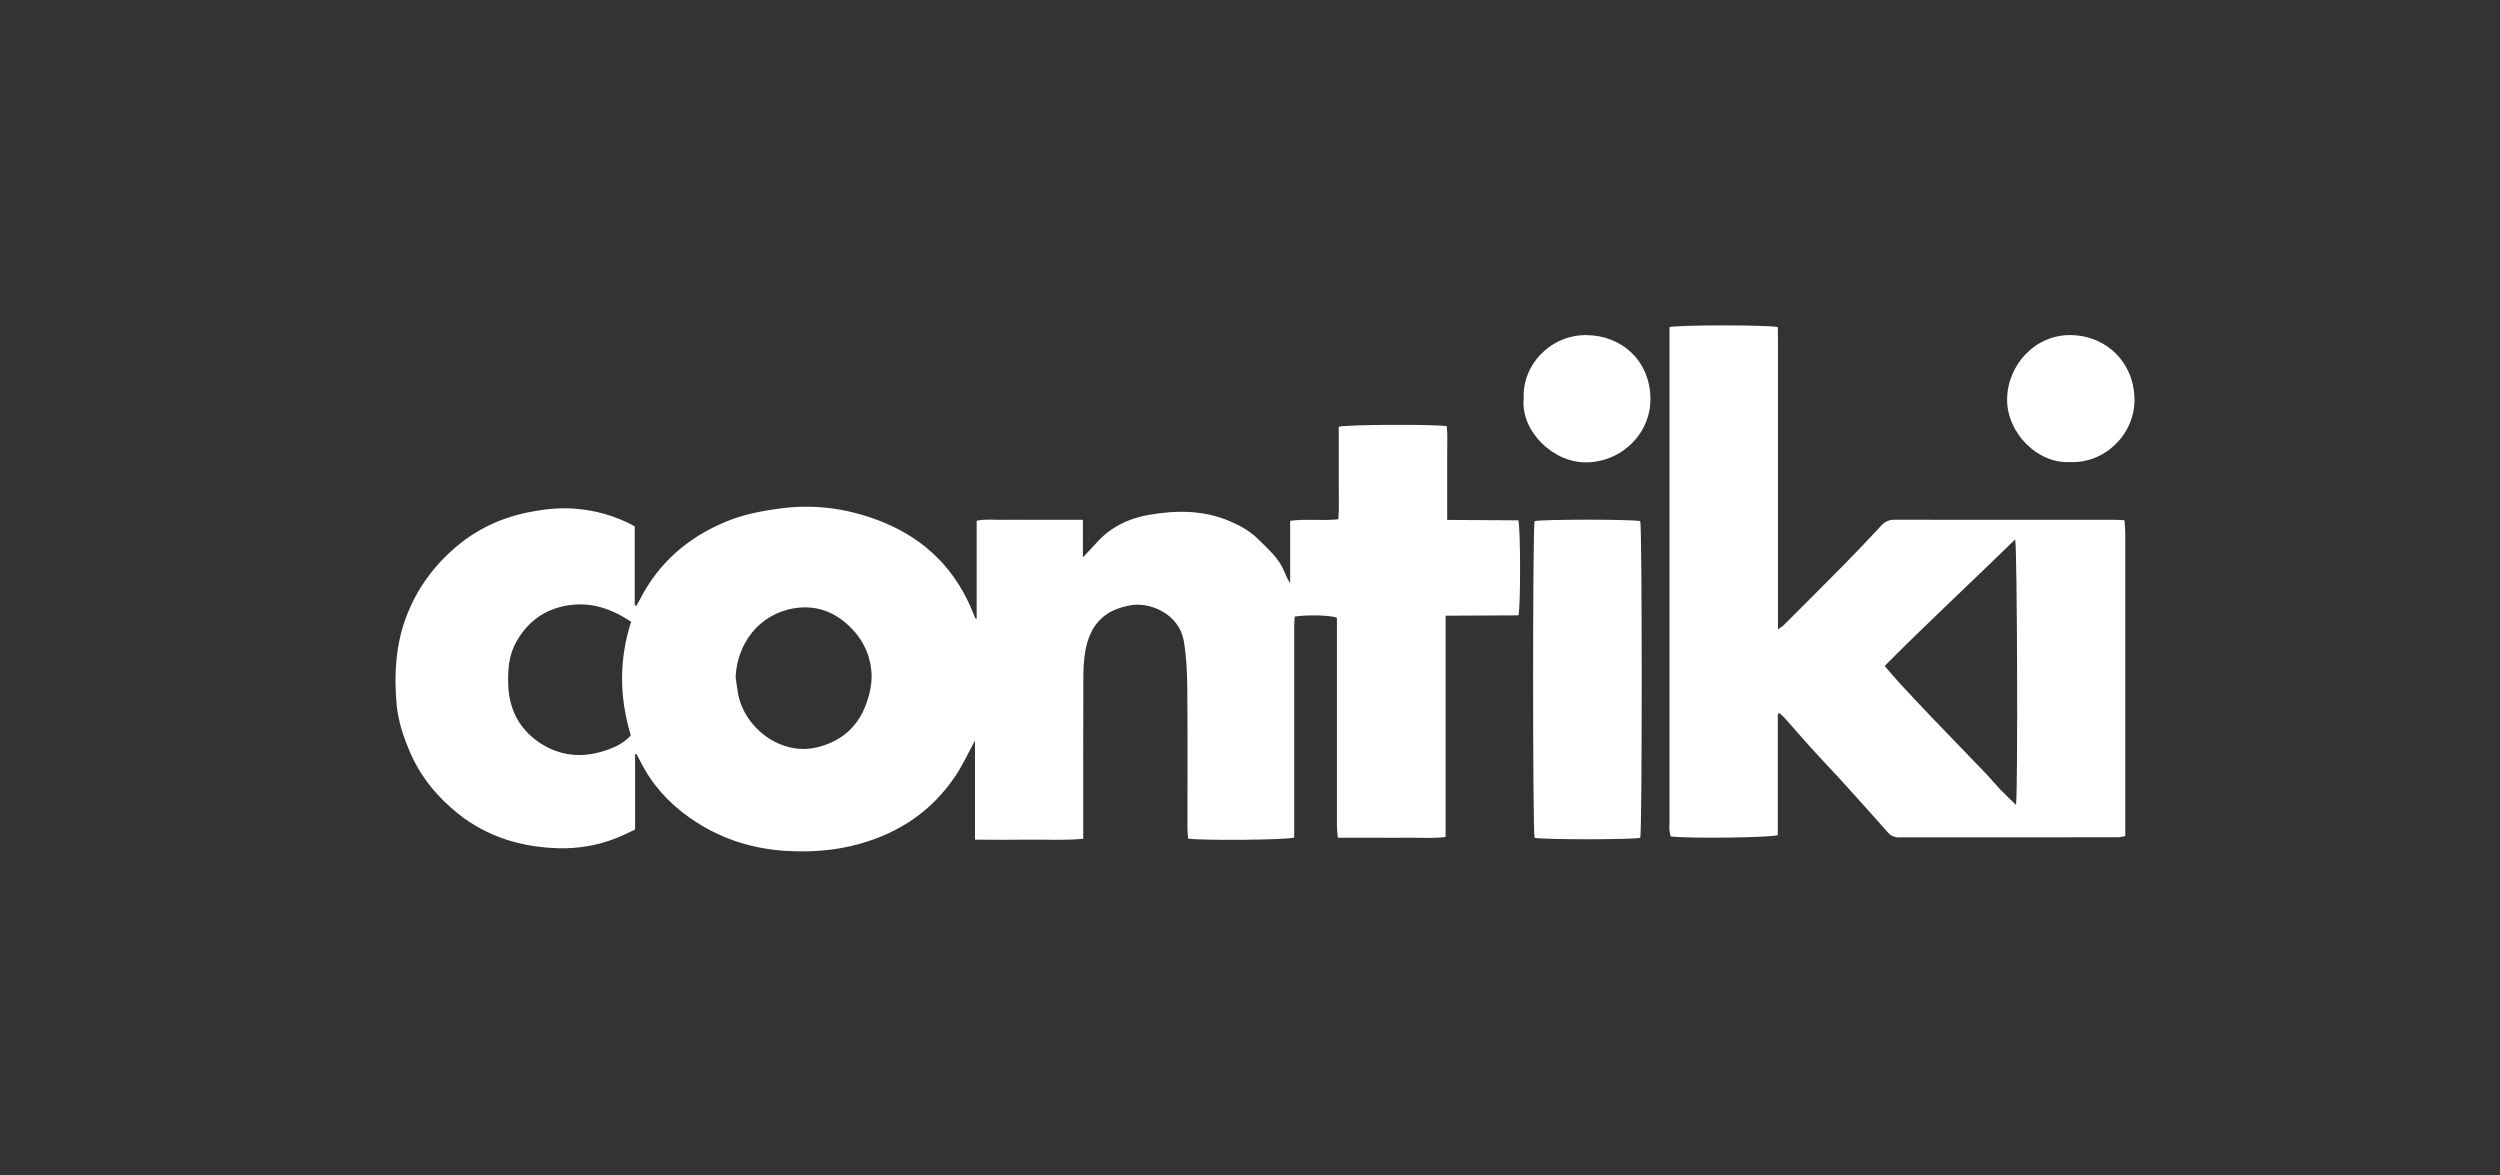
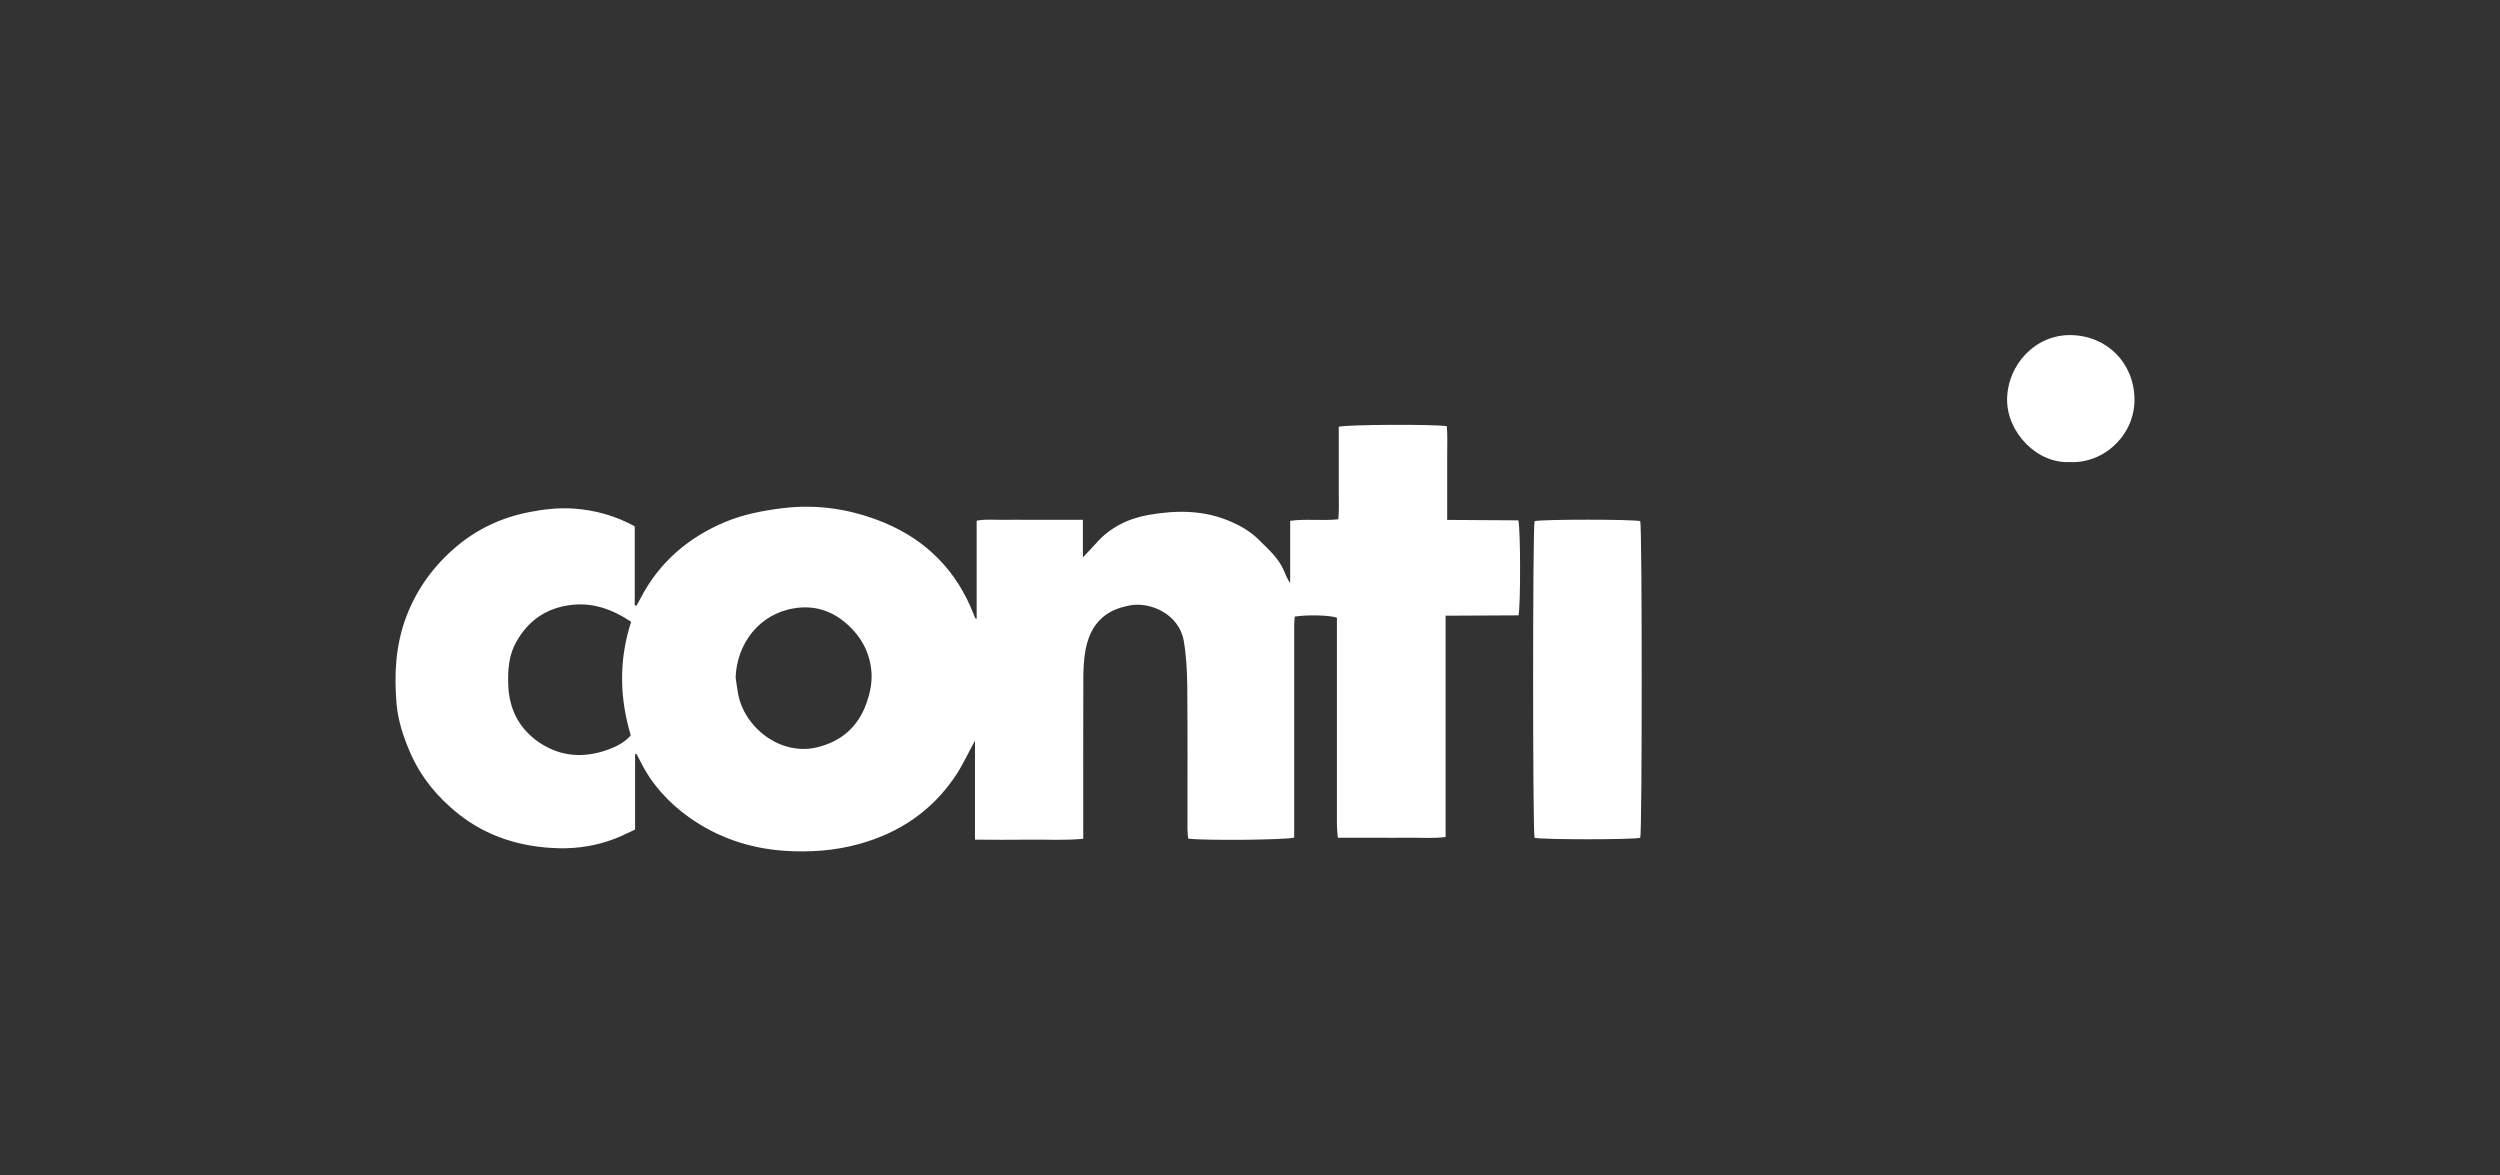
<svg xmlns="http://www.w3.org/2000/svg" id="Layer_20" viewBox="0 0 285 134">
  <rect x="0" y="0" width="285" height="134" fill="#333333" stroke="none" />
  <defs>
    <style>.cls-1{fill:#fff;}</style>
  </defs>
  <path class="cls-1" d="M72.4,85.88v8.69c-.79,.36-1.54,.75-2.33,1.05-2.04,.78-4.19,1.13-6.35,1.08-4.21-.1-8.13-1.27-11.46-3.91-2.37-1.89-4.28-4.18-5.51-7.02-.77-1.78-1.37-3.6-1.54-5.5-.29-3.37-.12-6.71,1.1-9.95,1.2-3.17,3.12-5.8,5.67-7.97,2.39-2.03,5.16-3.33,8.25-3.95,1.71-.34,3.43-.54,5.17-.42,2.43,.17,4.73,.8,6.96,2.02v9c.06,.02,.12,.04,.19,.06,.16-.28,.32-.57,.47-.85,2.13-4.11,5.44-6.94,9.66-8.71,2.06-.86,4.24-1.28,6.47-1.56,4.05-.51,7.94,.11,11.64,1.64,4.83,2,8.27,5.49,10.19,10.41,.06,.16,.13,.33,.2,.49,0,.02,.06,.02,.16,.06v-11.18c1.03-.21,2.01-.08,2.99-.1,1.03-.02,2.06,0,3.09,0h6.03v4.28c.61-.65,1.06-1.1,1.48-1.58,1.61-1.85,3.71-2.86,6.06-3.27,3.18-.55,6.35-.55,9.38,.8,1.14,.5,2.21,1.12,3.1,2.01,1.1,1.1,2.31,2.12,2.92,3.61,.19,.45,.37,.91,.69,1.36v-7.1c1.85-.24,3.62,.02,5.49-.17,.11-1.18,.04-2.34,.05-3.49,.01-1.21,0-2.41,0-3.62s0-2.32,0-3.44c.91-.26,11.12-.3,12.32-.06,.1,1.12,.03,2.28,.04,3.44,.01,1.21,0,2.41,0,3.62s0,2.32,0,3.62c2.8,.02,5.47,.03,8.11,.05,.26,.97,.27,9.74,.02,10.83-2.71,.01-5.45,.03-8.31,.04v25.23c-1.43,.18-2.76,.07-4.09,.08-1.35,.02-2.7,0-4.04,0s-2.69,0-4.16,0c-.04-.52-.09-.96-.1-1.4,0-7.48,0-14.97,0-22.45,0-.42,0-.84,0-1.23-.78-.29-3.28-.36-4.81-.13-.02,.35-.06,.72-.06,1.09,0,7.63,0,15.25,0,22.88,0,.42,0,.84,0,1.22-.83,.28-10.47,.36-12.09,.12-.03-.38-.08-.78-.08-1.19,0-5.39,.03-10.78-.02-16.18-.02-1.73-.11-3.47-.4-5.17-.53-3.07-3.85-4.5-6.17-4.04-1.19,.24-2.23,.6-3.14,1.41-1.12,1-1.64,2.32-1.9,3.72-.2,1.1-.24,2.25-.24,3.38-.02,5.57-.01,11.14-.01,16.71v1.38c-2.12,.21-4.17,.07-6.2,.1-2.01,.02-4.02,.02-6.14,0v-11.29c-.78,1.42-1.41,2.81-2.25,4.06-2.66,3.95-6.36,6.45-10.94,7.72-2.81,.78-5.66,.97-8.53,.78-3.96-.27-7.64-1.51-10.89-3.83-2.34-1.67-4.24-3.75-5.53-6.35-.14-.28-.29-.56-.44-.84-.07,0-.14,0-.21-.01Zm-.45-15c-2.25-1.48-4.54-2.3-7.25-1.86-2.66,.44-4.53,1.85-5.83,4.13-.88,1.54-.99,3.22-.93,4.94,.1,2.77,1.25,5,3.53,6.55,2.43,1.64,5.09,1.81,7.81,.83,.95-.34,1.88-.8,2.63-1.63-1.28-4.28-1.38-8.56,.04-12.96Zm11.91,6.32c.09,.63,.17,1.26,.28,1.88,.71,3.86,4.82,7.11,8.99,6.12,2.8-.67,4.72-2.37,5.66-5.07,.37-1.05,.62-2.22,.57-3.31-.12-2.23-1.06-4.12-2.77-5.65-1.77-1.59-3.82-2.2-6.08-1.82-3.99,.66-6.49,4.03-6.65,7.86Z" />
-   <path class="cls-1" d="M202.67,81.42v13.78c-.78,.3-10.37,.41-12.21,.15-.04-.21-.12-.44-.14-.67-.03-.25,0-.5,0-.74,0-18.45,0-36.9,0-55.34v-1.31c1.03-.26,11.3-.26,12.35,0,.04,2.26,.01,4.55,.02,6.84,0,2.27,0,4.54,0,6.81v20.8c.3-.21,.5-.32,.65-.47,2.31-2.31,4.62-4.61,6.91-6.93,1.44-1.46,2.85-2.96,4.25-4.46,.42-.45,.88-.63,1.5-.63,8.41,.02,16.82,0,25.22,.01,.28,0,.56,.03,.97,.05,.03,.46,.09,.9,.09,1.34,0,7.95,0,15.89,0,23.84,0,3.19,0,6.39,0,9.58v1.24c-.34,.06-.6,.14-.87,.14-8.3,0-16.6,0-24.9,.01-.54,0-.95-.16-1.3-.57-1.1-1.25-2.21-2.48-3.32-3.72-.76-.84-1.51-1.68-2.28-2.52-1.03-1.12-2.09-2.22-3.11-3.35-1-1.1-1.96-2.23-2.95-3.34-.21-.23-.44-.43-.67-.65-.07,.03-.14,.06-.21,.09Zm27.16,10.33c.22-2.07,.13-29.42-.1-30.26-4.95,4.85-10.01,9.52-14.88,14.43,.68,.78,1.27,1.49,1.89,2.16,1.18,1.27,2.37,2.53,3.57,3.79,2.06,2.15,4.13,4.28,6.19,6.43,.51,.54,.98,1.12,1.49,1.66,.56,.58,1.15,1.13,1.83,1.79Z" />
  <path class="cls-1" d="M174.94,59.41c.9-.22,11.16-.22,12.05,0,.22,.9,.22,35.21,0,36.1-.9,.22-11.16,.22-12.05,0-.22-.9-.22-35.21,0-36.1Z" />
  <path class="cls-1" d="M236.04,52.67c-3.8,.25-7.28-3.39-7.23-7.17,.05-3.94,3.24-7.37,7.27-7.3,4.1,.07,7.17,3.14,7.25,7.24,.08,4.03-3.35,7.38-7.29,7.24Z" />
-   <path class="cls-1" d="M173.71,45.47c-.23-3.82,3.02-7.3,7.13-7.27,4.05,.04,7.23,2.91,7.31,7.18,.07,3.93-3.16,7.26-7.28,7.33-3.8,.07-7.51-3.56-7.17-7.24Z" />
</svg>